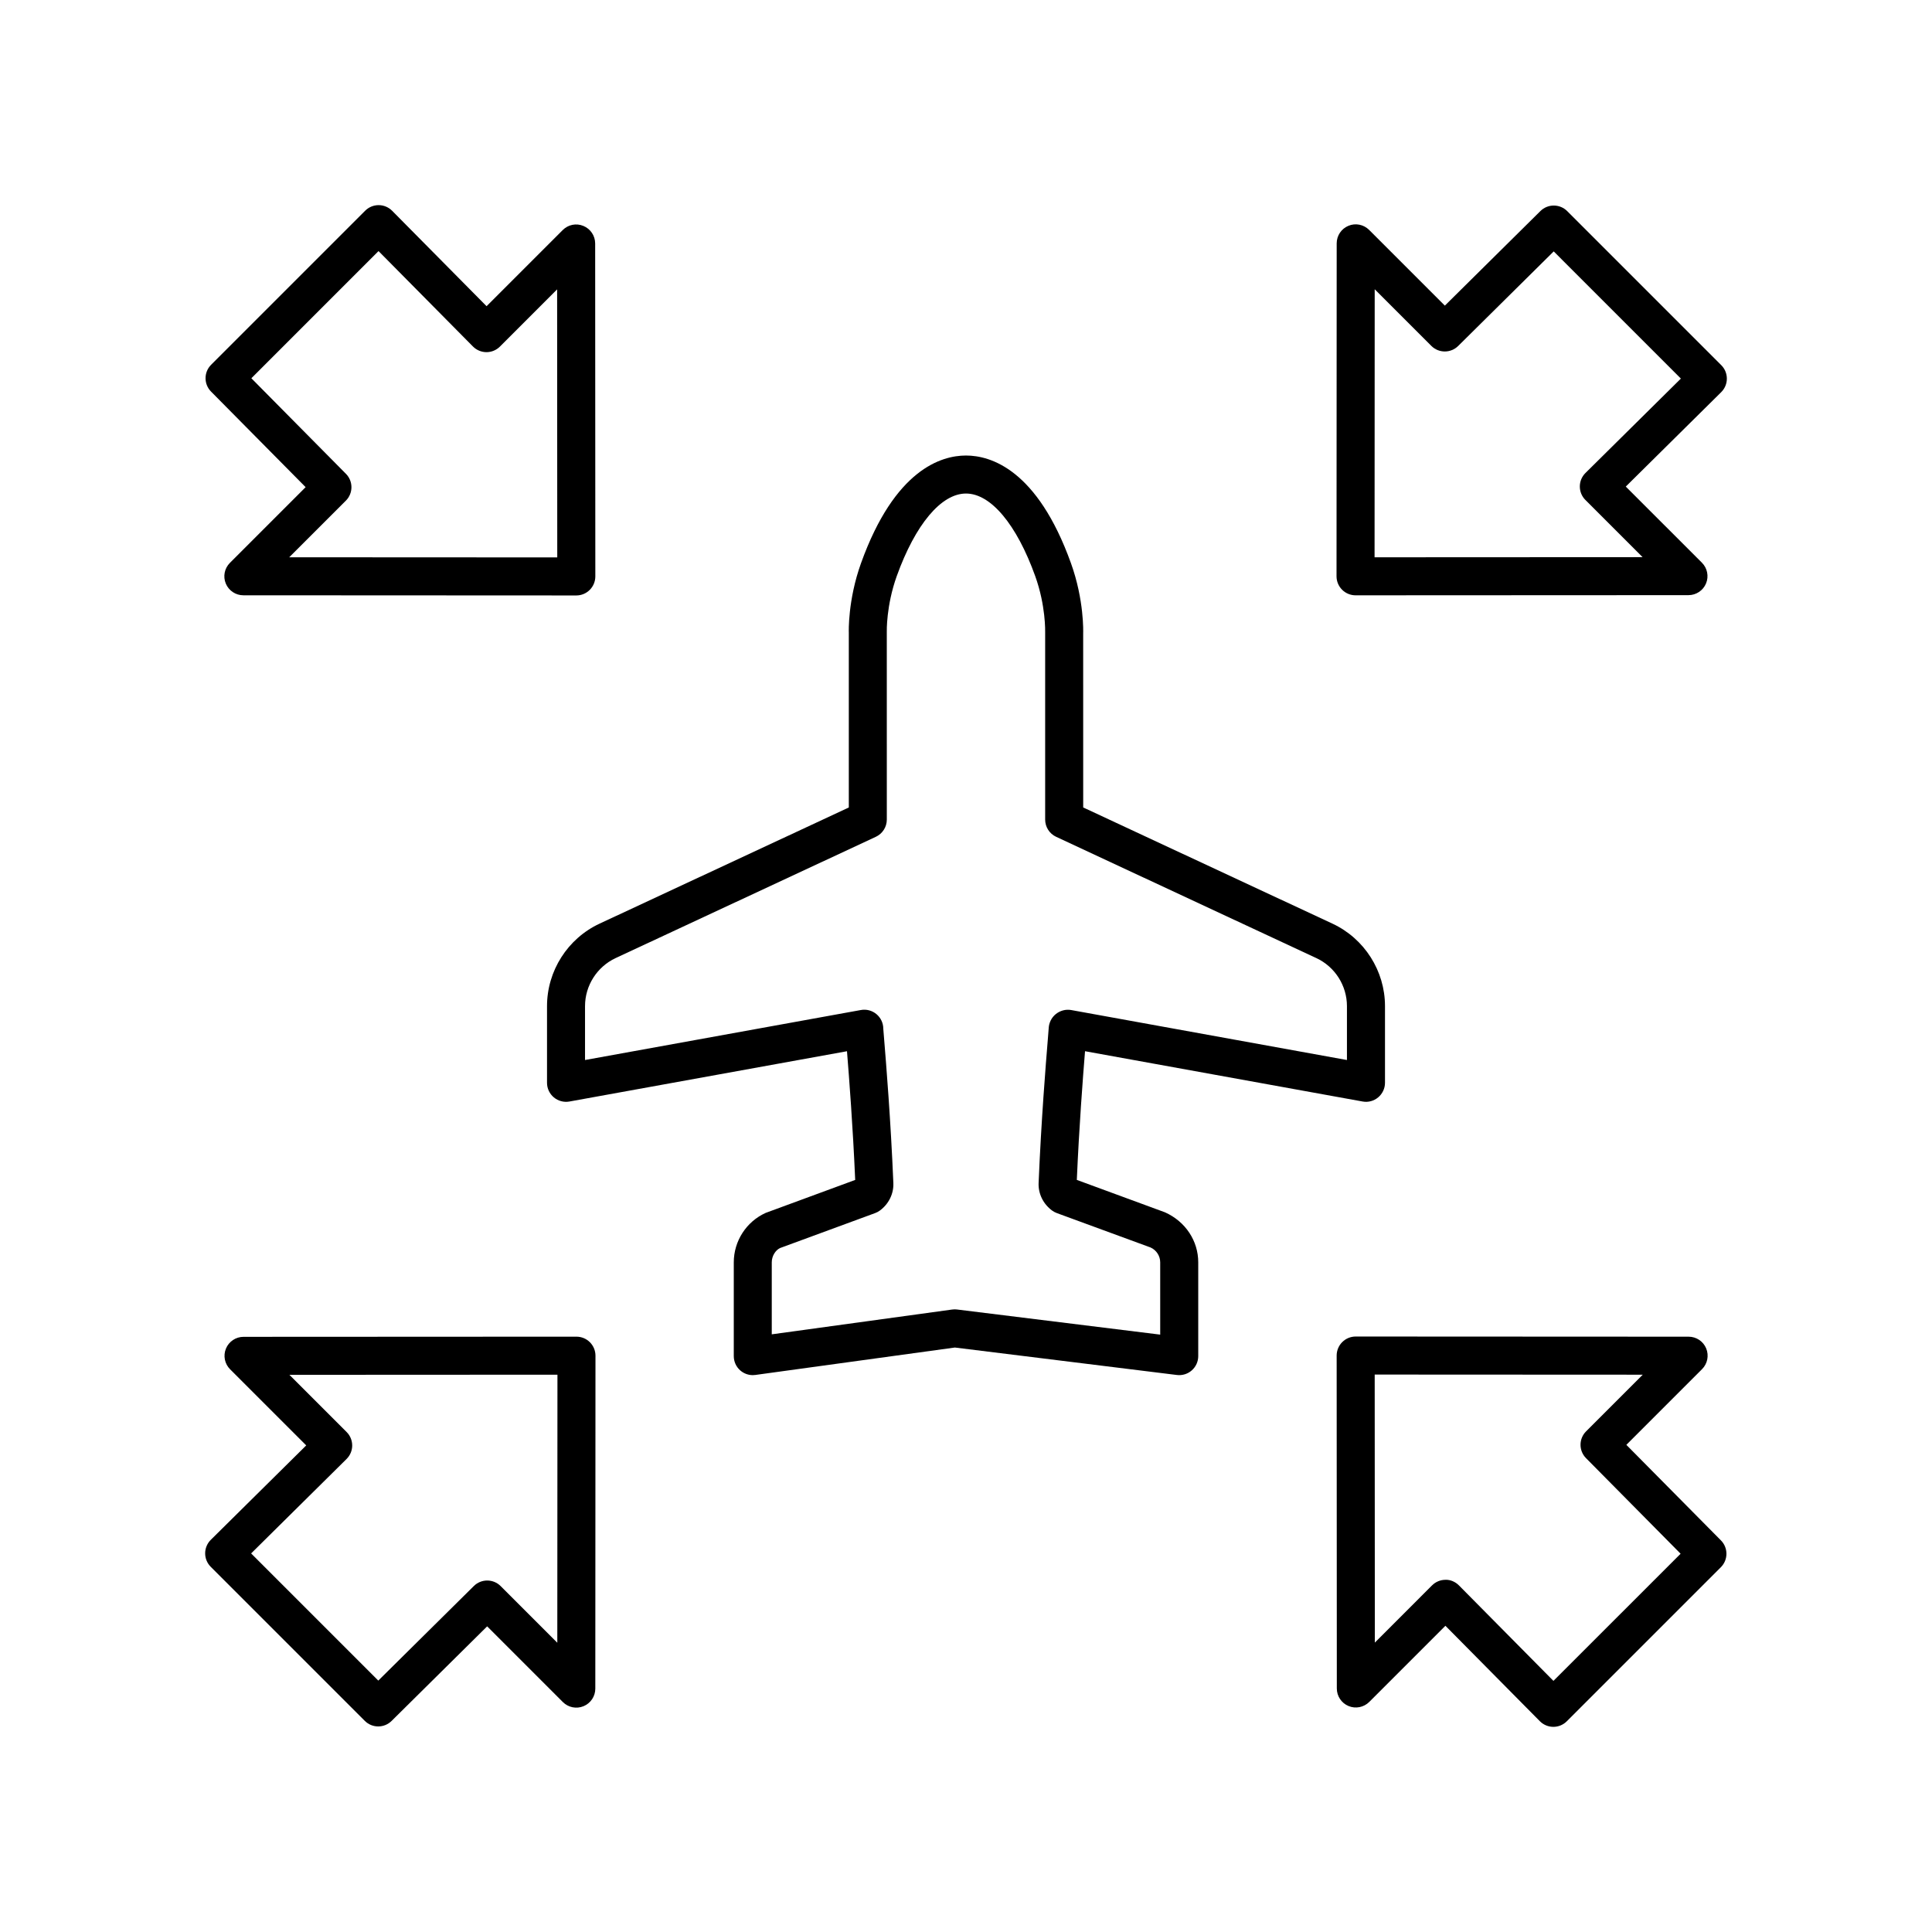
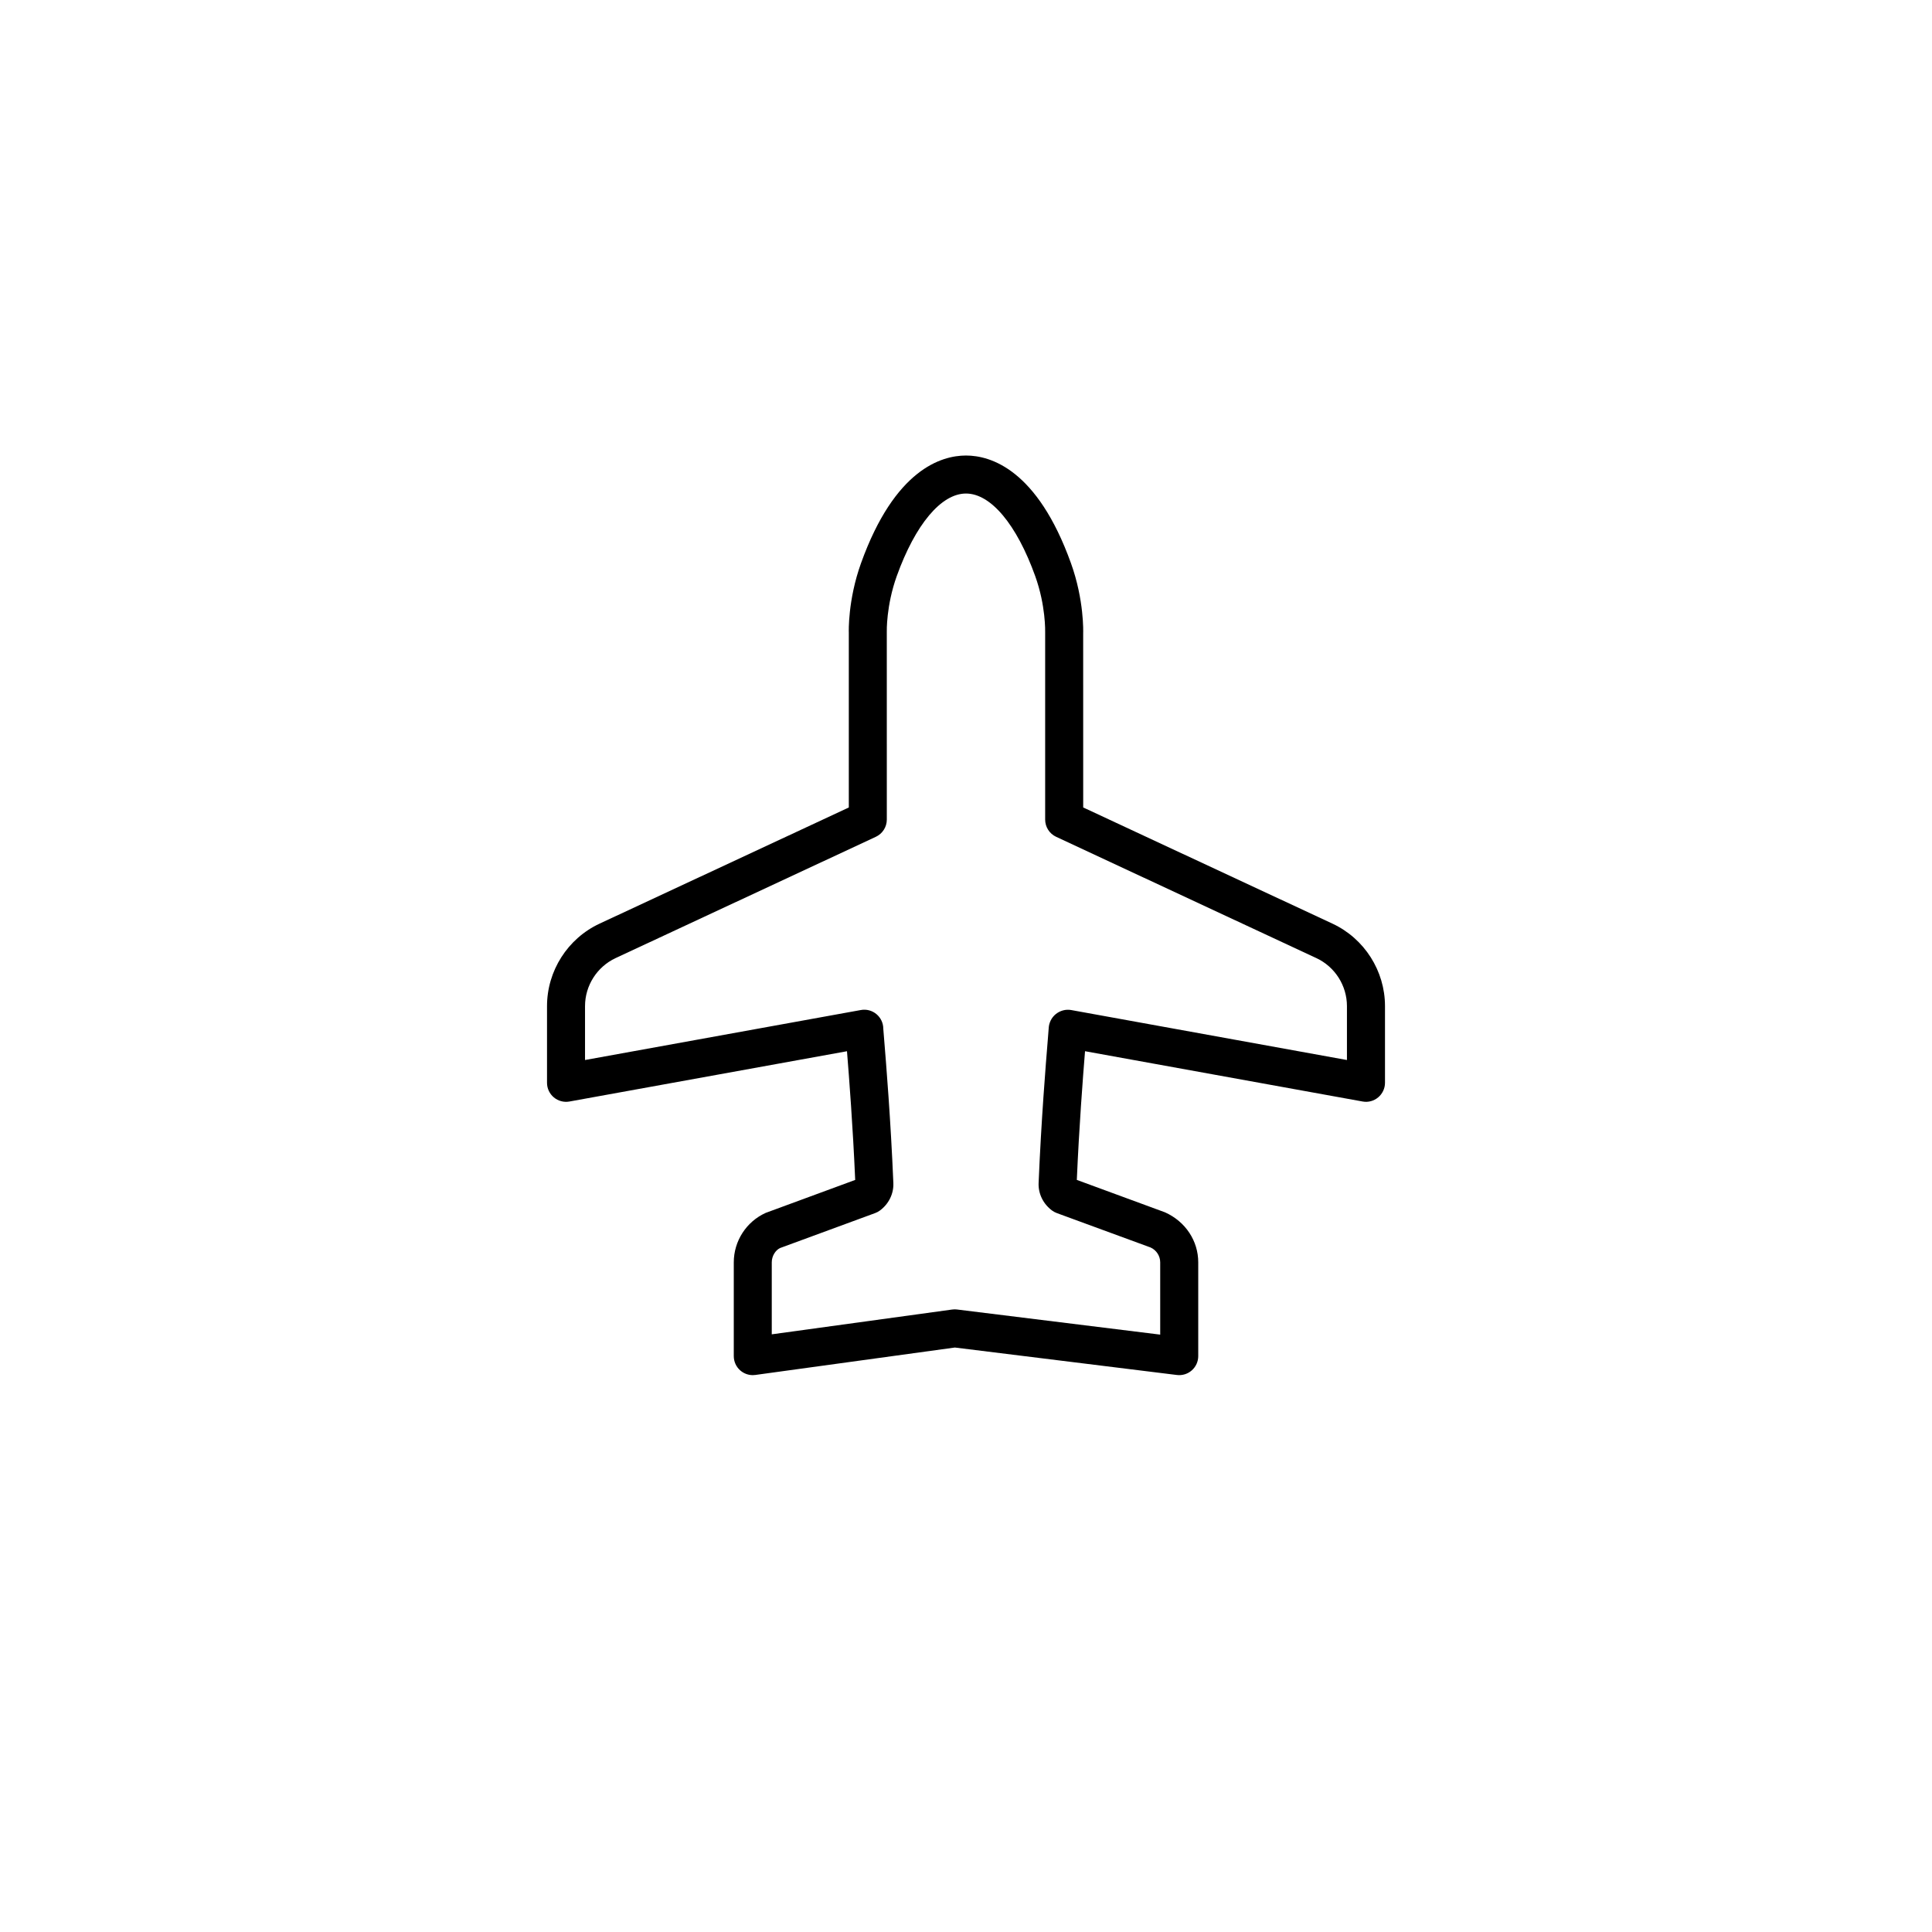
<svg xmlns="http://www.w3.org/2000/svg" fill="#000000" width="800px" height="800px" version="1.1" viewBox="144 144 512 512">
  <g>
-     <path d="m203.84 298.65c0.777 1.879 2.613 3.109 4.652 3.109l88.234 0.043h0.004c1.336 0 2.617-0.531 3.562-1.477s1.477-2.231 1.477-3.566l-0.043-88.234c0-2.035-1.23-3.871-3.113-4.648-1.887-0.793-4.051-0.355-5.488 1.094l-20.176 20.176-25.027-25.289c-0.945-0.953-2.231-1.492-3.57-1.496h-0.012c-1.336 0-2.617 0.531-3.562 1.477l-40.828 40.828c-1.961 1.957-1.969 5.137-0.02 7.106l25.066 25.328-20.062 20.062c-1.445 1.438-1.875 3.602-1.094 5.488zm31.82-21.973c1.961-1.957 1.969-5.137 0.02-7.106l-25.066-25.328 33.699-33.703 25.027 25.289c0.945 0.953 2.231 1.492 3.57 1.496h0.012c1.336 0 2.617-0.531 3.562-1.477l15.16-15.164 0.035 71.035-71.035-0.035z" />
-     <path d="m296.77 498.23h-0.004l-88.23 0.043c-2.035 0-3.875 1.23-4.652 3.109-0.781 1.883-0.348 4.051 1.094 5.492l20.176 20.172-25.293 25.027c-0.953 0.945-1.492 2.231-1.492 3.566-0.004 1.344 0.527 2.629 1.477 3.578l40.828 40.828c0.98 0.984 2.269 1.477 3.559 1.477 1.281 0 2.562-0.488 3.543-1.457l25.324-25.066 20.062 20.062c1.438 1.441 3.602 1.879 5.488 1.094 1.883-0.777 3.113-2.613 3.113-4.656l0.043-88.23c0-1.332-0.531-2.617-1.477-3.562-0.941-0.945-2.223-1.477-3.559-1.477zm-5.078 81.113-15.012-15.012c-1.965-1.965-5.141-1.965-7.106-0.02l-25.324 25.066-33.699-33.703 25.293-25.027c0.953-0.945 1.492-2.231 1.492-3.566 0.004-1.344-0.527-2.629-1.477-3.578l-15.16-15.16 71.031-0.035z" />
-     <path d="m575 526.9 20.062-20.062c1.441-1.441 1.871-3.606 1.094-5.492-0.777-1.879-2.613-3.109-4.652-3.109l-88.234-0.043h-0.004c-1.336 0-2.617 0.531-3.562 1.477s-1.477 2.231-1.477 3.566l0.043 88.234c0 2.035 1.23 3.871 3.113 4.648 1.875 0.781 4.043 0.344 5.488-1.094l20.176-20.176 25.027 25.289c0.945 0.953 2.231 1.492 3.57 1.496h0.012c1.336 0 2.617-0.531 3.562-1.477l40.828-40.828c1.961-1.957 1.969-5.137 0.02-7.106zm-19.324 62.551-25.027-25.289c-0.945-0.961-2.277-1.555-3.582-1.496-1.336 0-2.617 0.531-3.562 1.477l-15.16 15.164-0.035-71.035 71.035 0.035-15.012 15.012c-1.961 1.957-1.969 5.137-0.02 7.106l25.066 25.328z" />
-     <path d="m559.33 199.95c-1.965-1.965-5.141-1.965-7.106-0.02l-25.324 25.066-20.062-20.062c-1.445-1.445-3.613-1.883-5.488-1.094-1.883 0.777-3.113 2.613-3.113 4.656l-0.043 88.23c0 1.332 0.531 2.617 1.477 3.562 0.945 0.945 2.227 1.477 3.562 1.477h0.004l88.23-0.043c2.035 0 3.875-1.23 4.652-3.109 0.781-1.883 0.348-4.051-1.094-5.492l-20.176-20.172 25.293-25.027c0.953-0.945 1.492-2.231 1.492-3.566 0.004-1.344-0.527-2.629-1.477-3.578zm4.832 69.398c-0.953 0.945-1.492 2.231-1.492 3.566-0.004 1.344 0.527 2.629 1.477 3.578l15.16 15.16-71.031 0.035 0.035-71.031 15.012 15.012c1.965 1.965 5.141 1.965 7.106 0.02l25.324-25.066 33.699 33.703z" />
    <path d="m452.74 465.28-23.371-8.594c0.617-14.23 1.609-27.125 2.176-34.105l73.555 13.328c1.469 0.277 2.984-0.133 4.129-1.094 1.145-0.961 1.809-2.371 1.809-3.867v-20.32c0-9.332-5.465-17.91-13.926-21.855l-66.051-30.789-0.008-46.152c0.012-0.355 0.285-8.797-3.238-18.586-8.922-24.824-21.258-28.527-27.816-28.527s-18.895 3.703-27.816 28.52c-3.523 9.797-3.25 18.238-3.238 18.402v46.352l-66.055 30.785c-8.457 3.945-13.922 12.52-13.922 21.855v20.32c0 1.496 0.66 2.906 1.809 3.867 1.145 0.953 2.656 1.363 4.129 1.094l73.555-13.328c0.562 6.981 1.559 19.871 2.176 34.109l-23.707 8.727c-5.144 2.32-8.469 7.473-8.469 13.113v24.855c0 1.457 0.629 2.84 1.727 3.797 0.922 0.801 2.102 1.238 3.312 1.238 0.23 0 0.457-0.016 0.688-0.051l52.863-7.266 58.84 7.277c1.438 0.172 2.871-0.266 3.953-1.227 1.082-0.953 1.703-2.332 1.703-3.773v-24.855c0-5.637-3.324-10.789-8.805-13.25zm-1.273 32.41-53.848-6.66c-0.203-0.023-0.41-0.039-0.617-0.039-0.23 0-0.457 0.016-0.688 0.051l-47.789 6.57v-19.078c0-1.688 1-3.234 2.207-3.793l25.199-9.266c0.449-0.164 0.871-0.395 1.254-0.676 2.356-1.742 3.684-4.469 3.562-7.293-0.691-16.609-1.91-31.582-2.434-37.973-0.137-1.645-0.223-2.699-0.234-2.906 0-1.496-0.66-2.906-1.809-3.867-1.145-0.961-2.66-1.367-4.129-1.094l-73.105 13.25v-14.289c0-5.434 3.184-10.426 8.105-12.723l68.961-32.141c1.777-0.828 2.91-2.609 2.91-4.566l-0.004-49.73c-0.004-0.07-0.184-6.941 2.648-14.82 4.926-13.684 11.777-21.855 18.34-21.855s13.414 8.172 18.336 21.859c2.832 7.871 2.648 14.746 2.644 14.988v49.559c0 1.957 1.133 3.738 2.91 4.566l68.957 32.141c4.926 2.297 8.109 7.293 8.109 12.723v14.289l-73.105-13.25c-1.422-0.25-2.902 0.156-4.039 1.066-1.137 0.906-1.828 2.301-1.895 3.754-0.016 0.344-0.102 1.402-0.238 3.047-0.523 6.391-1.742 21.363-2.434 37.969-0.121 2.828 1.207 5.555 3.562 7.297 0.383 0.281 0.809 0.512 1.254 0.676l24.863 9.125c1.543 0.699 2.543 2.242 2.543 3.93z" />
  </g>
</svg>